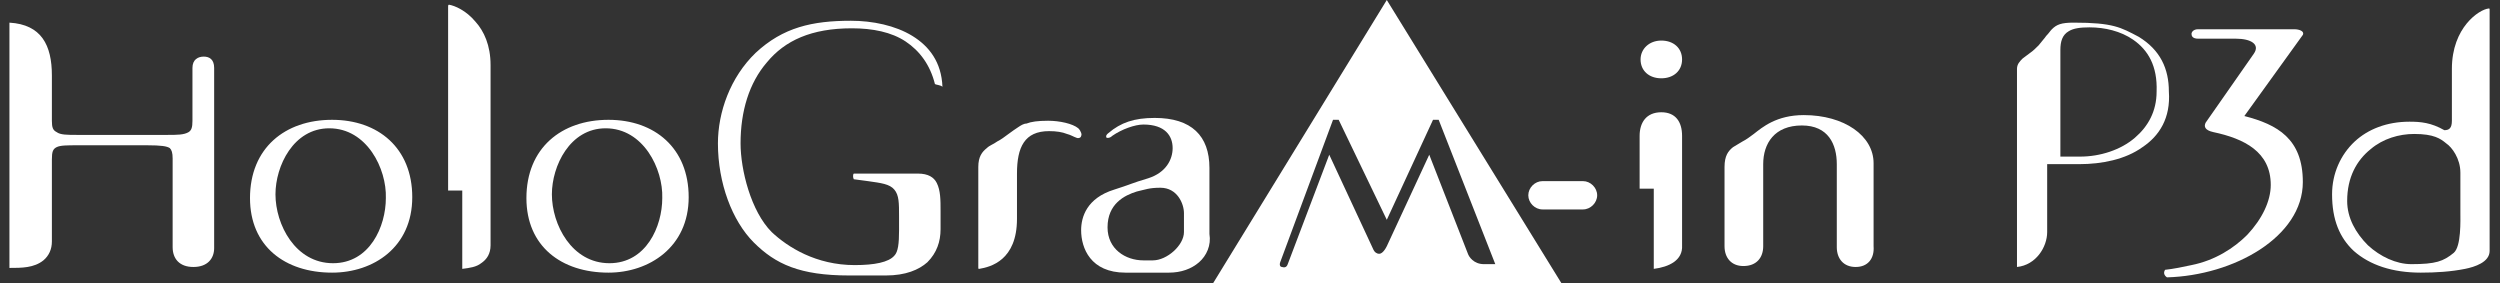
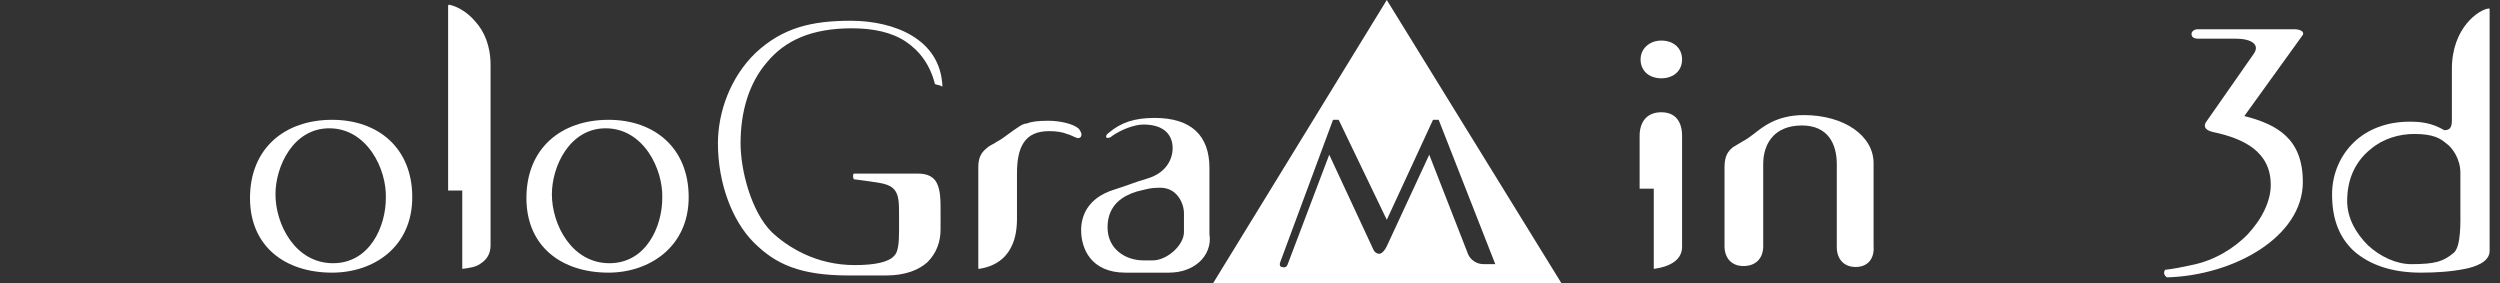
<svg xmlns="http://www.w3.org/2000/svg" version="1.1" id="レイヤー_1" x="0px" y="0px" viewBox="0 0 265 30" style="enable-background:new 0 0 265 30;" xml:space="preserve">
  <rect x="0" y="0" width="265" height="30" fill="#333333" stroke="none" />
  <style type="text/css">
	.st0{fill:#FFFFFF;}
</style>
  <g>
-     <path class="st0" d="M20.5,28.3c-1.5,0-2.2-0.9-2.2-2.1v-9.4c0-0.6-0.1-0.9-0.3-1.1c-0.3-0.2-0.9-0.3-2.4-0.3H8.2   c-1.1,0-1.8,0-2.2,0.2c-0.4,0.2-0.5,0.5-0.5,1.3v8.7c0,0.8-0.3,1.5-0.9,2c-1,0.8-2.3,0.8-3.6,0.8v-26C4.4,2.6,5.5,4.8,5.5,8v4.8   c0,0.7,0.1,1,0.5,1.2c0.4,0.3,1.1,0.3,2.2,0.3h9.5c1.1,0,1.8,0,2.3-0.3c0.3-0.2,0.4-0.5,0.4-1.2V7.2C20.4,6.3,21,6,21.6,6   s1.1,0.3,1.1,1.2v19.1C22.7,27.4,22,28.3,20.5,28.3z" />
    <path class="st0" d="M35.2,28.9c-5,0-8.7-2.8-8.7-7.9c0-5.3,3.7-8.3,8.7-8.3c4.9,0,8.5,3,8.5,8.2C43.7,26.2,39.6,28.9,35.2,28.9z    M34.9,13.6c-3.8,0-5.7,4-5.7,7c0,3.2,2.1,7.3,6.1,7.3c3.9,0,5.6-3.9,5.6-6.9C41,17.9,38.9,13.6,34.9,13.6z" />
    <path class="st0" d="M51,27.9c-0.5,0.4-1.2,0.5-2,0.6v-8.3h-1.5V0.7c0-0.1,0-0.2,0.1-0.2c0.6,0.1,1.8,0.6,2.8,1.8   c0.9,1,1.6,2.5,1.6,4.6V26C52,26.9,51.6,27.5,51,27.9z" />
    <path class="st0" d="M64.5,28.9c-5,0-8.7-2.8-8.7-7.9c0-5.3,3.7-8.3,8.7-8.3c4.9,0,8.5,3,8.5,8.2C73,26.2,68.8,28.9,64.5,28.9z    M64.2,13.6c-3.8,0-5.7,4-5.7,7c0,3.2,2.1,7.3,6.1,7.3c3.9,0,5.6-3.9,5.6-6.9C70.3,17.9,68.2,13.6,64.2,13.6z" />
    <path class="st0" d="M99.1,8.9c-0.5-2-1.6-3.5-3.1-4.5S92.5,3,90.3,3c-4.3,0-7.1,1.3-9,3.6c-1.9,2.2-2.8,5.2-2.8,8.6   c0,2.8,1.1,7.2,3.3,9.4c1.7,1.6,4.7,3.5,8.8,3.5c2.1,0,3.6-0.3,4.2-1c0.4-0.4,0.5-1.3,0.5-2.7V23c0-1.5,0-2.3-0.5-2.9   s-1.4-0.7-2.8-0.9L90.5,19c-0.1-0.2-0.1-0.5,0-0.6h6.8c1.1,0,1.7,0.4,2,1c0.4,0.8,0.4,1.8,0.4,3v1.9c0,1.3-0.4,2.5-1.4,3.5   c-0.9,0.8-2.3,1.4-4.4,1.4H90c-5.2,0-7.8-1.2-10.1-3.5c-2.3-2.3-3.8-6.3-3.8-10.5c0-3.3,1.3-7,4-9.6c2.9-2.7,6-3.4,10.1-3.4   c2.3,0,4.7,0.5,6.5,1.6s3.1,2.8,3.2,5.4C99.7,9,99.2,9,99.1,8.9z" />
    <path class="st0" d="M114.1,14.6c-0.3-0.1-0.6-0.3-1-0.4c-0.5-0.2-1.1-0.3-1.9-0.3c-2.6,0-3.4,1.7-3.4,4.5v4.8c0,4.4-2.8,5.1-4,5.3   c-0.1,0-0.1,0-0.1-0.2V17.7c0-1.1,0.4-1.6,0.9-2c0.3-0.3,0.7-0.4,1.1-0.7c0.4-0.2,0.8-0.5,1.2-0.8c0.4-0.3,0.7-0.5,1-0.7   s0.6-0.4,0.9-0.4c0.5-0.2,1.2-0.3,2.3-0.3c1.2,0,2.6,0.3,3.2,0.8c0.3,0.3,0.4,0.7,0.3,0.8C114.6,14.6,114.3,14.7,114.1,14.6z" />
    <path class="st0" d="M127.1,27.8c-0.8,0.7-1.9,1.1-3.2,1.1h-4.6c-3.7,0-4.7-2.6-4.7-4.5c0-1.4,0.6-3.4,3.5-4.3   c1.6-0.5,1.9-0.7,3.6-1.2c1.9-0.6,2.6-2,2.6-3.2c0-1.3-0.8-2.5-3.1-2.5c-0.9,0-2.3,0.5-3.3,1.2c-0.3,0.3-0.6,0.2-0.6,0.2   s-0.2-0.2,0.2-0.5c1.3-1.1,2.7-1.6,4.9-1.6c3.9,0,5.8,1.9,5.8,5.3v7C128.4,26,127.9,27.1,127.1,27.8z M125.5,22.6   c0-1-0.7-2.7-2.5-2.7c-1.2,0-1.6,0.2-2.5,0.4c-1.3,0.4-3.1,1.3-3.1,3.8c0,2.3,1.9,3.5,3.8,3.5h1c1.5,0,3.3-1.6,3.3-3   C125.5,24.6,125.5,22.6,125.5,22.6z" />
    <path class="st0" d="M175.3,28.5V20h-1.5v-5.6c0-1.4,0.7-2.5,2.3-2.5c1.5,0,2.2,1,2.2,2.5V26C178.4,27.6,176.9,28.3,175.3,28.5z    M176.1,8.3c-1.3,0-2.2-0.8-2.2-2c0-1.1,0.9-2,2.2-2s2.2,0.8,2.2,2S177.4,8.3,176.1,8.3z" />
    <path class="st0" d="M196.7,28.3c-1.3,0-2-0.9-2-2.1v-8.8c0-2.1-0.9-4.1-3.7-4.1c-2.9,0-4.1,1.9-4.1,4.1v8.7c0,1.2-0.7,2.1-2.1,2.1   c-1.3,0-2-0.9-2-2.1v-8.4c0-1.2,0.4-1.7,0.9-2.1c0.3-0.2,0.7-0.4,1-0.6c0.4-0.2,0.8-0.5,1.2-0.8c0.9-0.7,2.4-2,5.3-2   c4.3,0,7.4,2.2,7.4,5.1v8.8C198.7,27.4,198,28.3,196.7,28.3z" />
-     <path class="st0" d="M227.1,15.6c-1.8,1.3-4.3,1.8-6.7,1.8c-1.6,0-2.2,0-3.4,0v7.2c0,1.6-1.2,3.5-3.2,3.7v-21   c0-0.5,0.3-0.8,0.6-1.1c0.3-0.2,0.5-0.4,0.8-0.6s0.6-0.5,0.9-0.8c0.3-0.4,0.6-0.7,0.8-1c0.3-0.3,0.4-0.5,0.6-0.7   c0.5-0.5,1-0.7,2.3-0.7c4.2,0,5,0.5,6.9,1.5c2.3,1.4,3.2,3.4,3.2,5.8C230.1,12.5,228.9,14.4,227.1,15.6z M226.1,4.2   c-1.3-0.9-3-1.3-4.6-1.3c-1,0-1.7,0.1-2.2,0.4c-0.7,0.4-0.9,1.1-0.9,2v11.3h2.1c2.1,0,4.3-0.7,5.8-2c1.4-1.2,2.3-2.8,2.3-4.9   C228.7,7,227.7,5.3,226.1,4.2z" />
    <path class="st0" d="M229.7,29.4c-0.3-0.2-0.4-0.5-0.2-0.8c0.9-0.1,1.9-0.3,2.8-0.5c2.5-0.5,4.5-1.8,5.9-3.2   c1.6-1.7,2.5-3.6,2.5-5.3c0-3.5-2.8-4.9-6.1-5.6c-0.9-0.2-1-0.6-0.8-1l5.1-7.3c0.7-1-0.3-1.6-1.9-1.6h-4c-0.6,0-0.7-0.3-0.7-0.5   s0.2-0.5,0.7-0.5c4.1,0,6.1,0,10.2,0c0.5,0,1.1,0.2,0.9,0.6l-6.2,8.6c3.5,0.9,6.2,2.4,6.2,7C244.1,25.1,236.8,29.2,229.7,29.4z" />
    <path class="st0" d="M261.3,28.5c-1.5,0.3-3.1,0.4-4.7,0.4c-3,0-5.4-0.8-7.1-2.3c-1.5-1.4-2.3-3.3-2.3-6c0-2.2,0.9-4.2,2.4-5.6   c1.4-1.3,3.4-2.1,5.8-2.1c1.2,0,2.3,0.1,3.7,0.9c0.5,0,0.8-0.2,0.8-1V7.3c0-4.4,2.9-6.3,3.9-6.4c0.1,0,0.1,0,0.1,0.2v25.5   C263.9,27.8,262.3,28.3,261.3,28.5z M260.8,18.3c0-1.5-0.9-2.7-1.5-3.1c-0.6-0.5-1.3-1-3.4-1c-1.6,0-3.3,0.5-4.6,1.6   c-1.5,1.2-2.5,3-2.5,5.5c0,1.8,0.9,3.4,2.2,4.7c1.3,1.2,3,2,4.6,2c2.6,0,3.4-0.3,4.5-1.2c0.8-0.7,0.7-3.4,0.7-4.4V18.3z" />
    <path class="st0" d="M147,0l-18.4,30h36.9L147,0z M155.6,26.9l-4.1-10.5l-4.5,9.7c-0.3,0.6-0.6,0.8-0.8,0.8c-0.3,0-0.5-0.2-0.6-0.4   l-4.7-10.1L136.5,28c-0.1,0.3-0.3,0.4-0.6,0.3c-0.2,0-0.3-0.2-0.2-0.5l5.6-15.1c0.2,0,0.5,0,0.6,0l5.1,10.6l4.9-10.6   c0.2,0,0.5,0,0.6,0l6,15.3h-1.2C156.2,28,155.7,27.2,155.6,26.9z" />
-     <path class="st0" d="M169.3,20.7c0,0.8-0.7,1.5-1.5,1.5h-4.3c-0.8,0-1.5-0.7-1.5-1.5l0,0c0-0.8,0.7-1.5,1.5-1.5h4.3   C168.6,19.2,169.3,19.9,169.3,20.7L169.3,20.7z" />
  </g>
</svg>